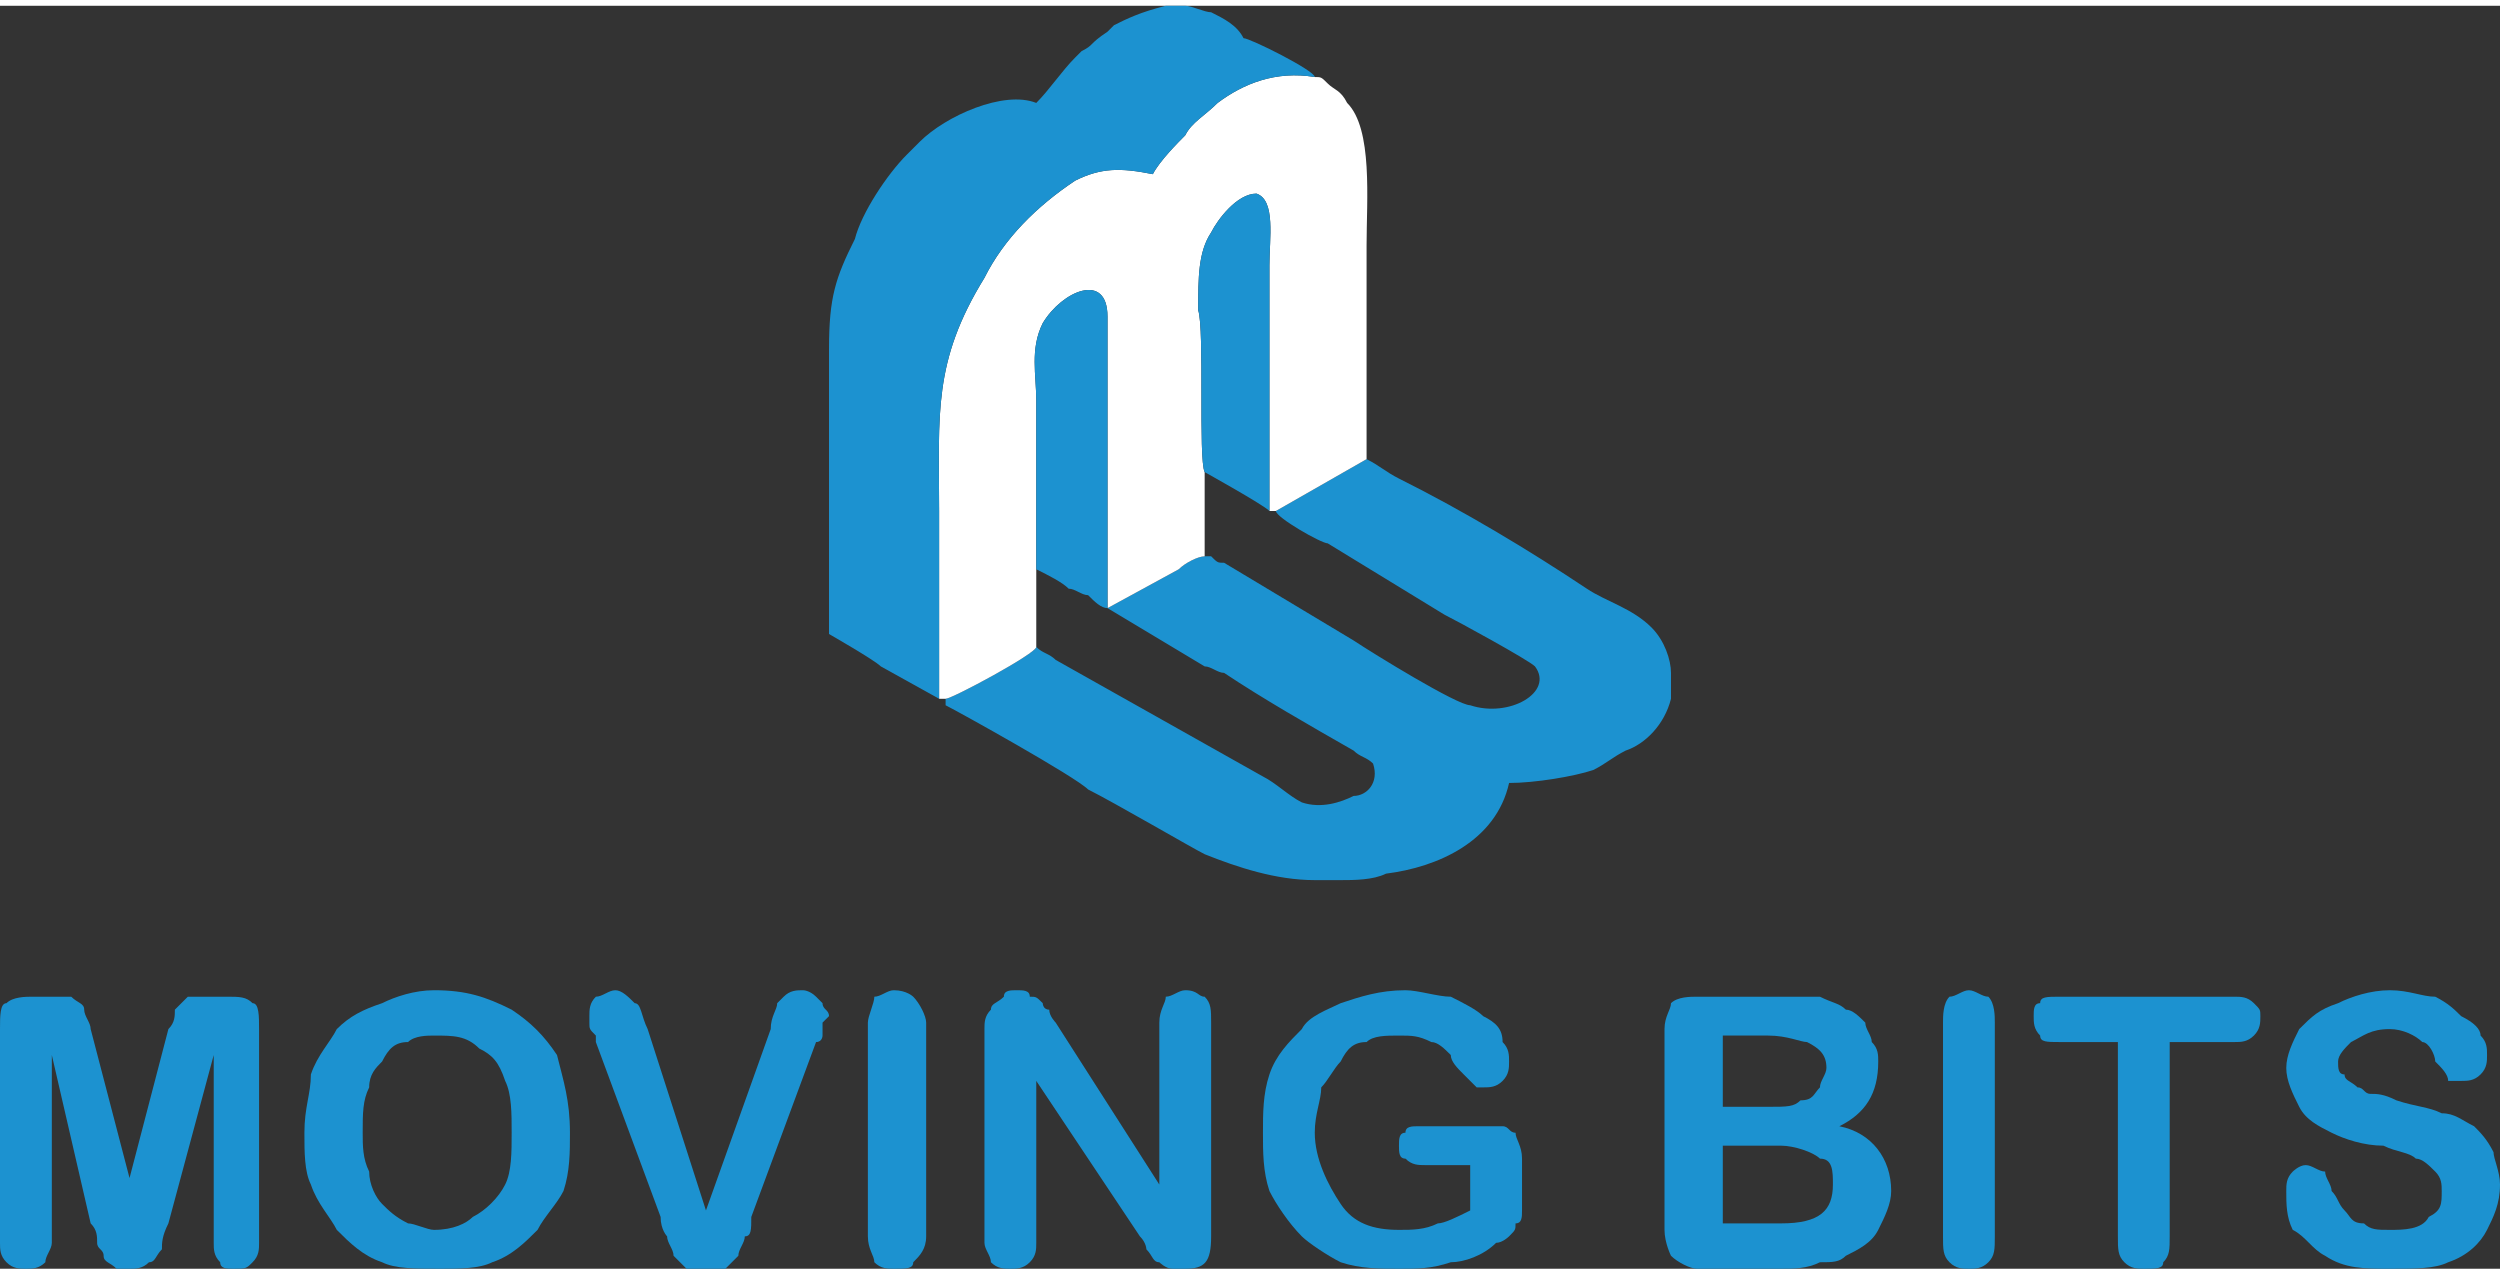
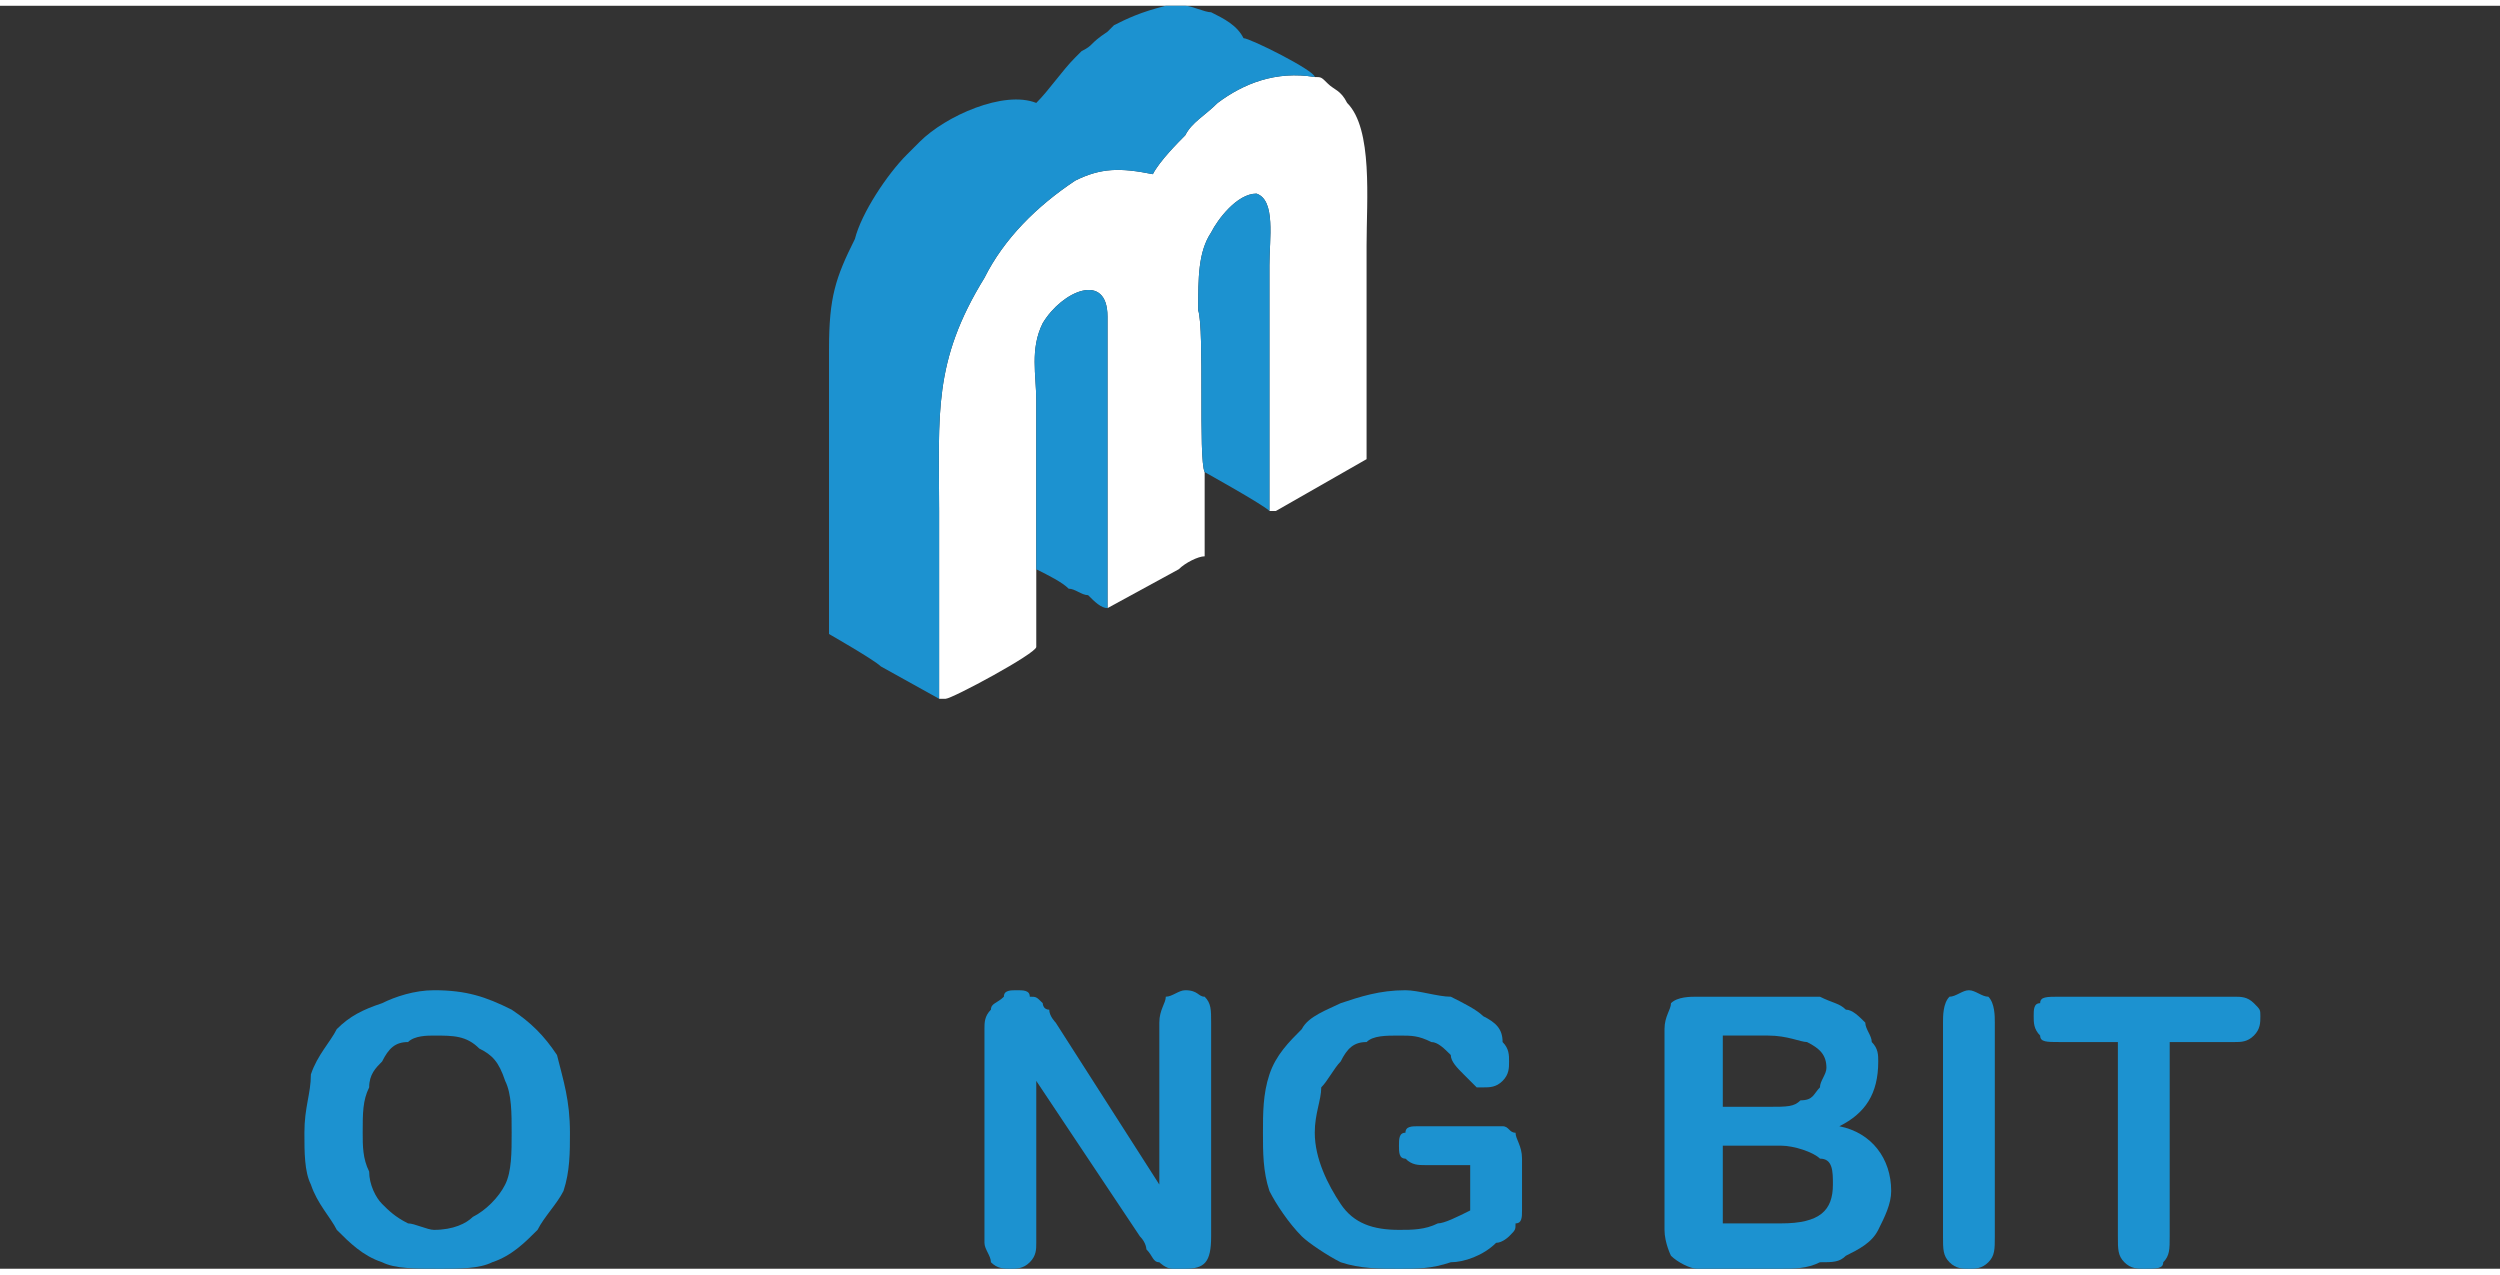
<svg xmlns="http://www.w3.org/2000/svg" xml:space="preserve" width="102px" height="52px" version="1.1" style="shape-rendering:geometricPrecision; text-rendering:geometricPrecision; image-rendering:optimizeQuality; fill-rule:evenodd; clip-rule:evenodd" viewBox="0 0 0.386 0.195">
  <rect x="0" y="0" width="0.386" height="0.195" fill="#333333" stroke="none" />
  <defs>
    <style type="text/css">
   
    .fil0 {fill:#1C92D0}
    .fil1 {fill:white}
    .fil2 {fill:#1C92D0;fill-rule:nonzero}
   
  </style>
  </defs>
  <g id="Layer_x0020_1">
    <g id="_2396965517424">
      <g>
-         <path class="fil0" d="M0.197 0.078c0,0.001 0.007,0.005 0.008,0.005l0.018 0.011c0.002,0.001 0.013,0.007 0.014,0.008 0.003,0.004 -0.004,0.008 -0.01,0.006 -0.002,0 -0.015,-0.008 -0.018,-0.01l-0.02 -0.012c-0.001,0 -0.001,0 -0.002,-0.001 0,0 -0.001,0 -0.001,0 -0.001,0 -0.003,0.001 -0.004,0.002l-0.011 0.006c0,0 0,0 0,0l0.015 0.009c0.001,0 0.002,0.001 0.003,0.001 0.006,0.004 0.013,0.008 0.02,0.012 0.001,0.001 0.002,0.001 0.003,0.002 0.001,0.003 -0.001,0.005 -0.003,0.005 -0.002,0.001 -0.005,0.002 -0.008,0.001 -0.002,-0.001 -0.004,-0.003 -0.006,-0.004l-0.032 -0.018c-0.001,-0.001 -0.002,-0.001 -0.003,-0.002 0,0.001 -0.013,0.008 -0.014,0.008l0 0.001c0.002,0.001 0.02,0.011 0.022,0.013 0.004,0.002 0.016,0.009 0.018,0.01 0.005,0.002 0.011,0.004 0.017,0.004l0.004 0c0.002,0 0.005,0 0.007,-0.001 0.008,-0.001 0.017,-0.005 0.019,-0.014 0.004,0 0.01,-0.001 0.013,-0.002 0.002,-0.001 0.003,-0.002 0.005,-0.003 0.003,-0.001 0.006,-0.004 0.007,-0.008 0,-0.001 0,-0.001 0,-0.002l0 -0.002c0,-0.002 -0.001,-0.005 -0.003,-0.007 -0.003,-0.003 -0.007,-0.004 -0.01,-0.006 -0.009,-0.006 -0.019,-0.012 -0.029,-0.017 -0.002,-0.001 -0.003,-0.002 -0.005,-0.003l-0.014 0.008z" />
        <path class="fil1" d="M0.145 0.107l0.001 0c0.001,0 0.014,-0.007 0.014,-0.008l0 -0.012c0,-0.009 0,-0.017 0,-0.026 0,-0.004 -0.001,-0.008 0.001,-0.012 0.003,-0.005 0.01,-0.008 0.01,-0.001l0 0.019c0,0.009 0,0.017 0,0.026 0,0 0,0 0,0 0,0 0,0 0,0l0.011 -0.006c0.001,-0.001 0.003,-0.002 0.004,-0.002l0 -0.013c-0.001,-0.002 0,-0.022 -0.001,-0.025 0,-0.005 0,-0.009 0.002,-0.012 0.001,-0.002 0.004,-0.006 0.007,-0.006 0.003,0.001 0.002,0.007 0.002,0.011 0,0.004 0,0.008 0,0.013 0,0.008 0,0.017 0,0.025l0.001 0 0.014 -0.008c0,-0.011 0,-0.022 0,-0.033 0,-0.007 0.001,-0.018 -0.003,-0.022 -0.001,-0.002 -0.002,-0.002 -0.003,-0.003 -0.001,-0.001 -0.001,-0.001 -0.002,-0.001 -0.006,-0.001 -0.011,0.001 -0.015,0.004 -0.002,0.002 -0.004,0.003 -0.005,0.005 -0.001,0.001 -0.004,0.004 -0.005,0.006 -0.005,-0.001 -0.008,-0.001 -0.012,0.001 -0.006,0.004 -0.011,0.009 -0.014,0.015 -0.008,0.013 -0.007,0.021 -0.007,0.036 0,0.01 0,0.02 0,0.029z" />
        <path class="fil0" d="M0.145 0.107c0,-0.009 0,-0.019 0,-0.029 0,-0.015 -0.001,-0.023 0.007,-0.036 0.003,-0.006 0.008,-0.011 0.014,-0.015 0.004,-0.002 0.007,-0.002 0.012,-0.001 0.001,-0.002 0.004,-0.005 0.005,-0.006 0.001,-0.002 0.003,-0.003 0.005,-0.005 0.004,-0.003 0.009,-0.005 0.015,-0.004 0,-0.001 -0.01,-0.006 -0.011,-0.006 -0.001,-0.002 -0.003,-0.003 -0.005,-0.004 -0.001,0 -0.003,-0.001 -0.004,-0.001l-0.002 0c-0.001,0 -0.001,0 -0.001,0 -0.004,0.001 -0.006,0.002 -0.008,0.003 -0.001,0.001 -0.001,0.001 -0.001,0.001 -0.003,0.002 -0.002,0.002 -0.004,0.003 0,0 -0.001,0.001 -0.001,0.001 -0.002,0.002 -0.004,0.005 -0.006,0.007 -0.005,-0.002 -0.014,0.002 -0.018,0.006l-0.002 0.002c-0.003,0.003 -0.007,0.009 -0.008,0.013 -0.003,0.006 -0.004,0.009 -0.004,0.017l0 0.044c0,0 0.007,0.004 0.008,0.005l0.009 0.005z" />
        <path class="fil0" d="M0.186 0.072c0,0 0.009,0.005 0.01,0.006 0,-0.008 0,-0.017 0,-0.025 0,-0.005 0,-0.009 0,-0.013 0,-0.004 0.001,-0.01 -0.002,-0.011 -0.003,0 -0.006,0.004 -0.007,0.006 -0.002,0.003 -0.002,0.007 -0.002,0.012 0.001,0.003 0,0.023 0.001,0.025z" />
        <path class="fil0" d="M0.16 0.087c0.002,0.001 0.004,0.002 0.005,0.003 0.001,0 0.002,0.001 0.003,0.001 0.001,0.001 0.002,0.002 0.003,0.002 0,-0.009 0,-0.017 0,-0.026l0 -0.019c0,-0.007 -0.007,-0.004 -0.01,0.001 -0.002,0.004 -0.001,0.008 -0.001,0.012 0,0.009 0,0.017 0,0.026z" />
      </g>
-       <path class="fil2" d="M0.014 0.188l-0.006 -0.026 0 0.029c0,0.001 -0.001,0.002 -0.001,0.003 -0.001,0.001 -0.002,0.001 -0.003,0.001 -0.001,0 -0.002,0 -0.003,-0.001 -0.001,-0.001 -0.001,-0.002 -0.001,-0.003l0 -0.033c0,-0.002 0,-0.004 0.001,-0.004 0.001,-0.001 0.003,-0.001 0.004,-0.001l0.003 0c0.001,0 0.003,0 0.003,0 0.001,0.001 0.002,0.001 0.002,0.002 0,0.001 0.001,0.002 0.001,0.003l0.006 0.023 0.006 -0.023c0.001,-0.001 0.001,-0.002 0.001,-0.003 0.001,-0.001 0.001,-0.001 0.002,-0.002 0.001,0 0.002,0 0.003,0l0.003 0c0.002,0 0.003,0 0.004,0.001 0.001,0 0.001,0.002 0.001,0.004l0 0.033c0,0.001 0,0.002 -0.001,0.003 -0.001,0.001 -0.001,0.001 -0.003,0.001 -0.001,0 -0.002,0 -0.002,-0.001 -0.001,-0.001 -0.001,-0.002 -0.001,-0.003l0 -0.029 -0.007 0.026c-0.001,0.002 -0.001,0.003 -0.001,0.004 -0.001,0.001 -0.001,0.002 -0.002,0.002 -0.001,0.001 -0.002,0.001 -0.003,0.001 -0.001,0 -0.002,0 -0.002,0 -0.001,-0.001 -0.002,-0.001 -0.002,-0.002 0,-0.001 -0.001,-0.001 -0.001,-0.002 0,-0.001 0,-0.002 -0.001,-0.003z" />
      <path id="_1" class="fil2" d="M0.067 0.152c0.005,0 0.008,0.001 0.012,0.003 0.003,0.002 0.005,0.004 0.007,0.007 0.001,0.004 0.002,0.007 0.002,0.012 0,0.003 0,0.006 -0.001,0.009 -0.001,0.002 -0.003,0.004 -0.004,0.006 -0.002,0.002 -0.004,0.004 -0.007,0.005 -0.002,0.001 -0.005,0.001 -0.008,0.001 -0.004,0 -0.007,0 -0.009,-0.001 -0.003,-0.001 -0.005,-0.003 -0.007,-0.005 -0.001,-0.002 -0.003,-0.004 -0.004,-0.007 -0.001,-0.002 -0.001,-0.005 -0.001,-0.008 0,-0.004 0.001,-0.006 0.001,-0.009 0.001,-0.003 0.003,-0.005 0.004,-0.007 0.002,-0.002 0.004,-0.003 0.007,-0.004 0.002,-0.001 0.005,-0.002 0.008,-0.002zm0.012 0.022c0,-0.003 0,-0.006 -0.001,-0.008 -0.001,-0.003 -0.002,-0.004 -0.004,-0.005 -0.002,-0.002 -0.004,-0.002 -0.007,-0.002 -0.001,0 -0.003,0 -0.004,0.001 -0.002,0 -0.003,0.001 -0.004,0.003 -0.001,0.001 -0.002,0.002 -0.002,0.004 -0.001,0.002 -0.001,0.004 -0.001,0.007 0,0.002 0,0.004 0.001,0.006 0,0.002 0.001,0.004 0.002,0.005 0.001,0.001 0.002,0.002 0.004,0.003 0.001,0 0.003,0.001 0.004,0.001 0.003,0 0.005,-0.001 0.006,-0.002 0.002,-0.001 0.004,-0.003 0.005,-0.005 0.001,-0.002 0.001,-0.005 0.001,-0.008z" />
-       <path id="_2" class="fil2" d="M0.1 0.158l0.009 0.028 0.01 -0.028c0,-0.002 0.001,-0.003 0.001,-0.004 0,0 0.001,-0.001 0.001,-0.001 0.001,-0.001 0.002,-0.001 0.003,-0.001 0,0 0.001,0 0.002,0.001 0,0 0.001,0.001 0.001,0.001 0,0.001 0.001,0.001 0.001,0.002 0,0 -0.001,0.001 -0.001,0.001 0,0.001 0,0.001 0,0.002 0,0 0,0.001 -0.001,0.001l-0.01 0.027c0,0.002 0,0.003 -0.001,0.003 0,0.001 -0.001,0.002 -0.001,0.003 -0.001,0.001 -0.001,0.001 -0.002,0.002 -0.001,0 -0.002,0 -0.003,0 -0.001,0 -0.002,0 -0.003,0 -0.001,-0.001 -0.001,-0.001 -0.002,-0.002 0,-0.001 -0.001,-0.002 -0.001,-0.003 0,0 -0.001,-0.001 -0.001,-0.003l-0.01 -0.027c0,0 0,-0.001 0,-0.001 -0.001,-0.001 -0.001,-0.001 -0.001,-0.002 0,0 0,-0.001 0,-0.001 0,-0.001 0,-0.002 0.001,-0.003 0.001,0 0.002,-0.001 0.003,-0.001 0.001,0 0.002,0.001 0.003,0.002 0.001,0 0.001,0.002 0.002,0.004z" />
-       <path id="_3" class="fil2" d="M0.134 0.19l0 -0.033c0,-0.001 0.001,-0.003 0.001,-0.004 0.001,0 0.002,-0.001 0.003,-0.001 0.002,0 0.003,0.001 0.003,0.001 0.001,0.001 0.002,0.003 0.002,0.004l0 0.033c0,0.002 -0.001,0.003 -0.002,0.004 0,0.001 -0.001,0.001 -0.003,0.001 -0.001,0 -0.002,0 -0.003,-0.001 0,-0.001 -0.001,-0.002 -0.001,-0.004z" />
      <path id="_4" class="fil2" d="M0.163 0.157l0.016 0.025 0 -0.025c0,-0.002 0.001,-0.003 0.001,-0.004 0.001,0 0.002,-0.001 0.003,-0.001 0.002,0 0.002,0.001 0.003,0.001 0.001,0.001 0.001,0.002 0.001,0.004l0 0.033c0,0.004 -0.001,0.005 -0.004,0.005 -0.001,0 -0.002,0 -0.002,0 -0.001,0 -0.002,-0.001 -0.002,-0.001 -0.001,0 -0.001,-0.001 -0.002,-0.002 0,0 0,-0.001 -0.001,-0.002l-0.016 -0.024 0 0.025c0,0.001 0,0.002 -0.001,0.003 -0.001,0.001 -0.002,0.001 -0.003,0.001 -0.001,0 -0.002,0 -0.003,-0.001 0,-0.001 -0.001,-0.002 -0.001,-0.003l0 -0.033c0,-0.001 0,-0.002 0.001,-0.003 0,-0.001 0.001,-0.001 0.002,-0.002 0,-0.001 0.001,-0.001 0.002,-0.001 0.001,0 0.002,0 0.002,0.001 0.001,0 0.001,0 0.002,0.001 0,0 0,0.001 0.001,0.001 0,0.001 0.001,0.002 0.001,0.002z" />
      <path id="_5" class="fil2" d="M0.235 0.178l0 0.008c0,0.001 0,0.002 -0.001,0.002 0,0.001 0,0.001 -0.001,0.002 0,0 -0.001,0.001 -0.002,0.001 -0.002,0.002 -0.005,0.003 -0.007,0.003 -0.003,0.001 -0.005,0.001 -0.008,0.001 -0.003,0 -0.006,0 -0.009,-0.001 -0.002,-0.001 -0.005,-0.003 -0.006,-0.004 -0.002,-0.002 -0.004,-0.005 -0.005,-0.007 -0.001,-0.003 -0.001,-0.006 -0.001,-0.009 0,-0.003 0,-0.006 0.001,-0.009 0.001,-0.003 0.003,-0.005 0.005,-0.007 0.001,-0.002 0.004,-0.003 0.006,-0.004 0.003,-0.001 0.006,-0.002 0.01,-0.002 0.002,0 0.005,0.001 0.007,0.001 0.002,0.001 0.004,0.002 0.005,0.003 0.002,0.001 0.003,0.002 0.003,0.004 0.001,0.001 0.001,0.002 0.001,0.003 0,0.001 0,0.002 -0.001,0.003 -0.001,0.001 -0.002,0.001 -0.003,0.001 0,0 -0.001,0 -0.001,0 -0.001,-0.001 -0.001,-0.001 -0.002,-0.002 -0.001,-0.001 -0.002,-0.002 -0.002,-0.003 -0.001,-0.001 -0.002,-0.002 -0.003,-0.002 -0.002,-0.001 -0.003,-0.001 -0.005,-0.001 -0.002,0 -0.004,0 -0.005,0.001 -0.002,0 -0.003,0.001 -0.004,0.003 -0.001,0.001 -0.002,0.003 -0.003,0.004 0,0.002 -0.001,0.004 -0.001,0.007 0,0.004 0.002,0.008 0.004,0.011 0.002,0.003 0.005,0.004 0.009,0.004 0.002,0 0.004,0 0.006,-0.001 0.001,0 0.003,-0.001 0.005,-0.002l0 -0.007 -0.007 0c-0.001,0 -0.002,0 -0.003,-0.001 -0.001,0 -0.001,-0.001 -0.001,-0.002 0,-0.001 0,-0.002 0.001,-0.002 0,-0.001 0.001,-0.001 0.002,-0.001l0.01 0c0.001,0 0.002,0 0.003,0 0.001,0 0.001,0.001 0.002,0.001 0,0.001 0.001,0.002 0.001,0.004z" />
      <path id="_6" class="fil2" d="M0.275 0.195l-0.013 0c-0.001,0 -0.003,-0.001 -0.004,-0.002 0,0 -0.001,-0.002 -0.001,-0.004l0 -0.031c0,-0.002 0.001,-0.003 0.001,-0.004 0.001,-0.001 0.003,-0.001 0.004,-0.001l0.014 0c0.002,0 0.004,0 0.005,0 0.002,0.001 0.003,0.001 0.004,0.002 0.001,0 0.002,0.001 0.003,0.002 0,0.001 0.001,0.002 0.001,0.003 0.001,0.001 0.001,0.002 0.001,0.003 0,0.005 -0.002,0.008 -0.006,0.01 0.005,0.001 0.008,0.005 0.008,0.01 0,0.002 -0.001,0.004 -0.002,0.006 -0.001,0.002 -0.003,0.003 -0.005,0.004 -0.001,0.001 -0.002,0.001 -0.004,0.001 -0.002,0.001 -0.004,0.001 -0.006,0.001zm0 -0.019l-0.009 0 0 0.012 0.009 0c0.006,0 0.008,-0.002 0.008,-0.006 0,-0.002 0,-0.004 -0.002,-0.004 -0.001,-0.001 -0.004,-0.002 -0.006,-0.002zm-0.009 -0.017l0 0.011 0.007 0c0.003,0 0.004,0 0.005,-0.001 0.002,0 0.002,-0.001 0.003,-0.002 0,-0.001 0.001,-0.002 0.001,-0.003 0,-0.002 -0.001,-0.003 -0.003,-0.004 -0.001,0 -0.003,-0.001 -0.006,-0.001l-0.007 0z" />
      <path id="_7" class="fil2" d="M0.3 0.19l0 -0.033c0,-0.001 0,-0.003 0.001,-0.004 0.001,0 0.002,-0.001 0.003,-0.001 0.001,0 0.002,0.001 0.003,0.001 0.001,0.001 0.001,0.003 0.001,0.004l0 0.033c0,0.002 0,0.003 -0.001,0.004 -0.001,0.001 -0.002,0.001 -0.003,0.001 -0.001,0 -0.002,0 -0.003,-0.001 -0.001,-0.001 -0.001,-0.002 -0.001,-0.004z" />
      <path id="_8" class="fil2" d="M0.345 0.16l-0.01 0 0 0.03c0,0.002 0,0.003 -0.001,0.004 0,0.001 -0.001,0.001 -0.003,0.001 -0.001,0 -0.002,0 -0.003,-0.001 -0.001,-0.001 -0.001,-0.002 -0.001,-0.004l0 -0.03 -0.009 0c-0.002,0 -0.003,0 -0.003,-0.001 -0.001,-0.001 -0.001,-0.002 -0.001,-0.003 0,-0.001 0,-0.002 0.001,-0.002 0,-0.001 0.001,-0.001 0.003,-0.001l0.027 0c0.001,0 0.002,0 0.003,0.001 0.001,0.001 0.001,0.001 0.001,0.002 0,0.001 0,0.002 -0.001,0.003 -0.001,0.001 -0.002,0.001 -0.003,0.001z" />
-       <path id="_9" class="fil2" d="M0.386 0.182c0,0.003 -0.001,0.005 -0.002,0.007 -0.001,0.002 -0.003,0.004 -0.006,0.005 -0.002,0.001 -0.005,0.001 -0.009,0.001 -0.004,0 -0.007,0 -0.01,-0.002 -0.002,-0.001 -0.003,-0.003 -0.005,-0.004 -0.001,-0.002 -0.001,-0.004 -0.001,-0.006 0,-0.001 0,-0.002 0.001,-0.003 0,0 0.001,-0.001 0.002,-0.001 0.001,0 0.002,0.001 0.003,0.001 0,0.001 0.001,0.002 0.001,0.003 0.001,0.001 0.001,0.002 0.002,0.003 0.001,0.001 0.001,0.002 0.003,0.002 0.001,0.001 0.002,0.001 0.004,0.001 0.002,0 0.005,0 0.006,-0.002 0.002,-0.001 0.002,-0.002 0.002,-0.004 0,-0.001 0,-0.002 -0.001,-0.003 -0.001,-0.001 -0.002,-0.002 -0.003,-0.002 -0.001,-0.001 -0.003,-0.001 -0.005,-0.002 -0.003,0 -0.006,-0.001 -0.008,-0.002 -0.002,-0.001 -0.004,-0.002 -0.005,-0.004 -0.001,-0.002 -0.002,-0.004 -0.002,-0.006 0,-0.002 0.001,-0.004 0.002,-0.006 0.002,-0.002 0.003,-0.003 0.006,-0.004 0.002,-0.001 0.005,-0.002 0.008,-0.002 0.003,0 0.005,0.001 0.007,0.001 0.002,0.001 0.003,0.002 0.004,0.003 0.002,0.001 0.003,0.002 0.003,0.003 0.001,0.001 0.001,0.002 0.001,0.003 0,0.001 0,0.002 -0.001,0.003 -0.001,0.001 -0.002,0.001 -0.003,0.001 -0.001,0 -0.001,0 -0.002,0 0,-0.001 -0.001,-0.002 -0.002,-0.003 0,-0.001 -0.001,-0.003 -0.002,-0.003 -0.001,-0.001 -0.003,-0.002 -0.005,-0.002 -0.003,0 -0.004,0.001 -0.006,0.002 -0.001,0.001 -0.002,0.002 -0.002,0.003 0,0.001 0,0.002 0.001,0.002 0,0.001 0.001,0.001 0.002,0.002 0.001,0 0.001,0.001 0.002,0.001 0.001,0 0.002,0 0.004,0.001 0.003,0.001 0.005,0.001 0.007,0.002 0.002,0 0.003,0.001 0.005,0.002 0.001,0.001 0.002,0.002 0.003,0.004 0,0.001 0.001,0.003 0.001,0.005z" />
    </g>
  </g>
</svg>